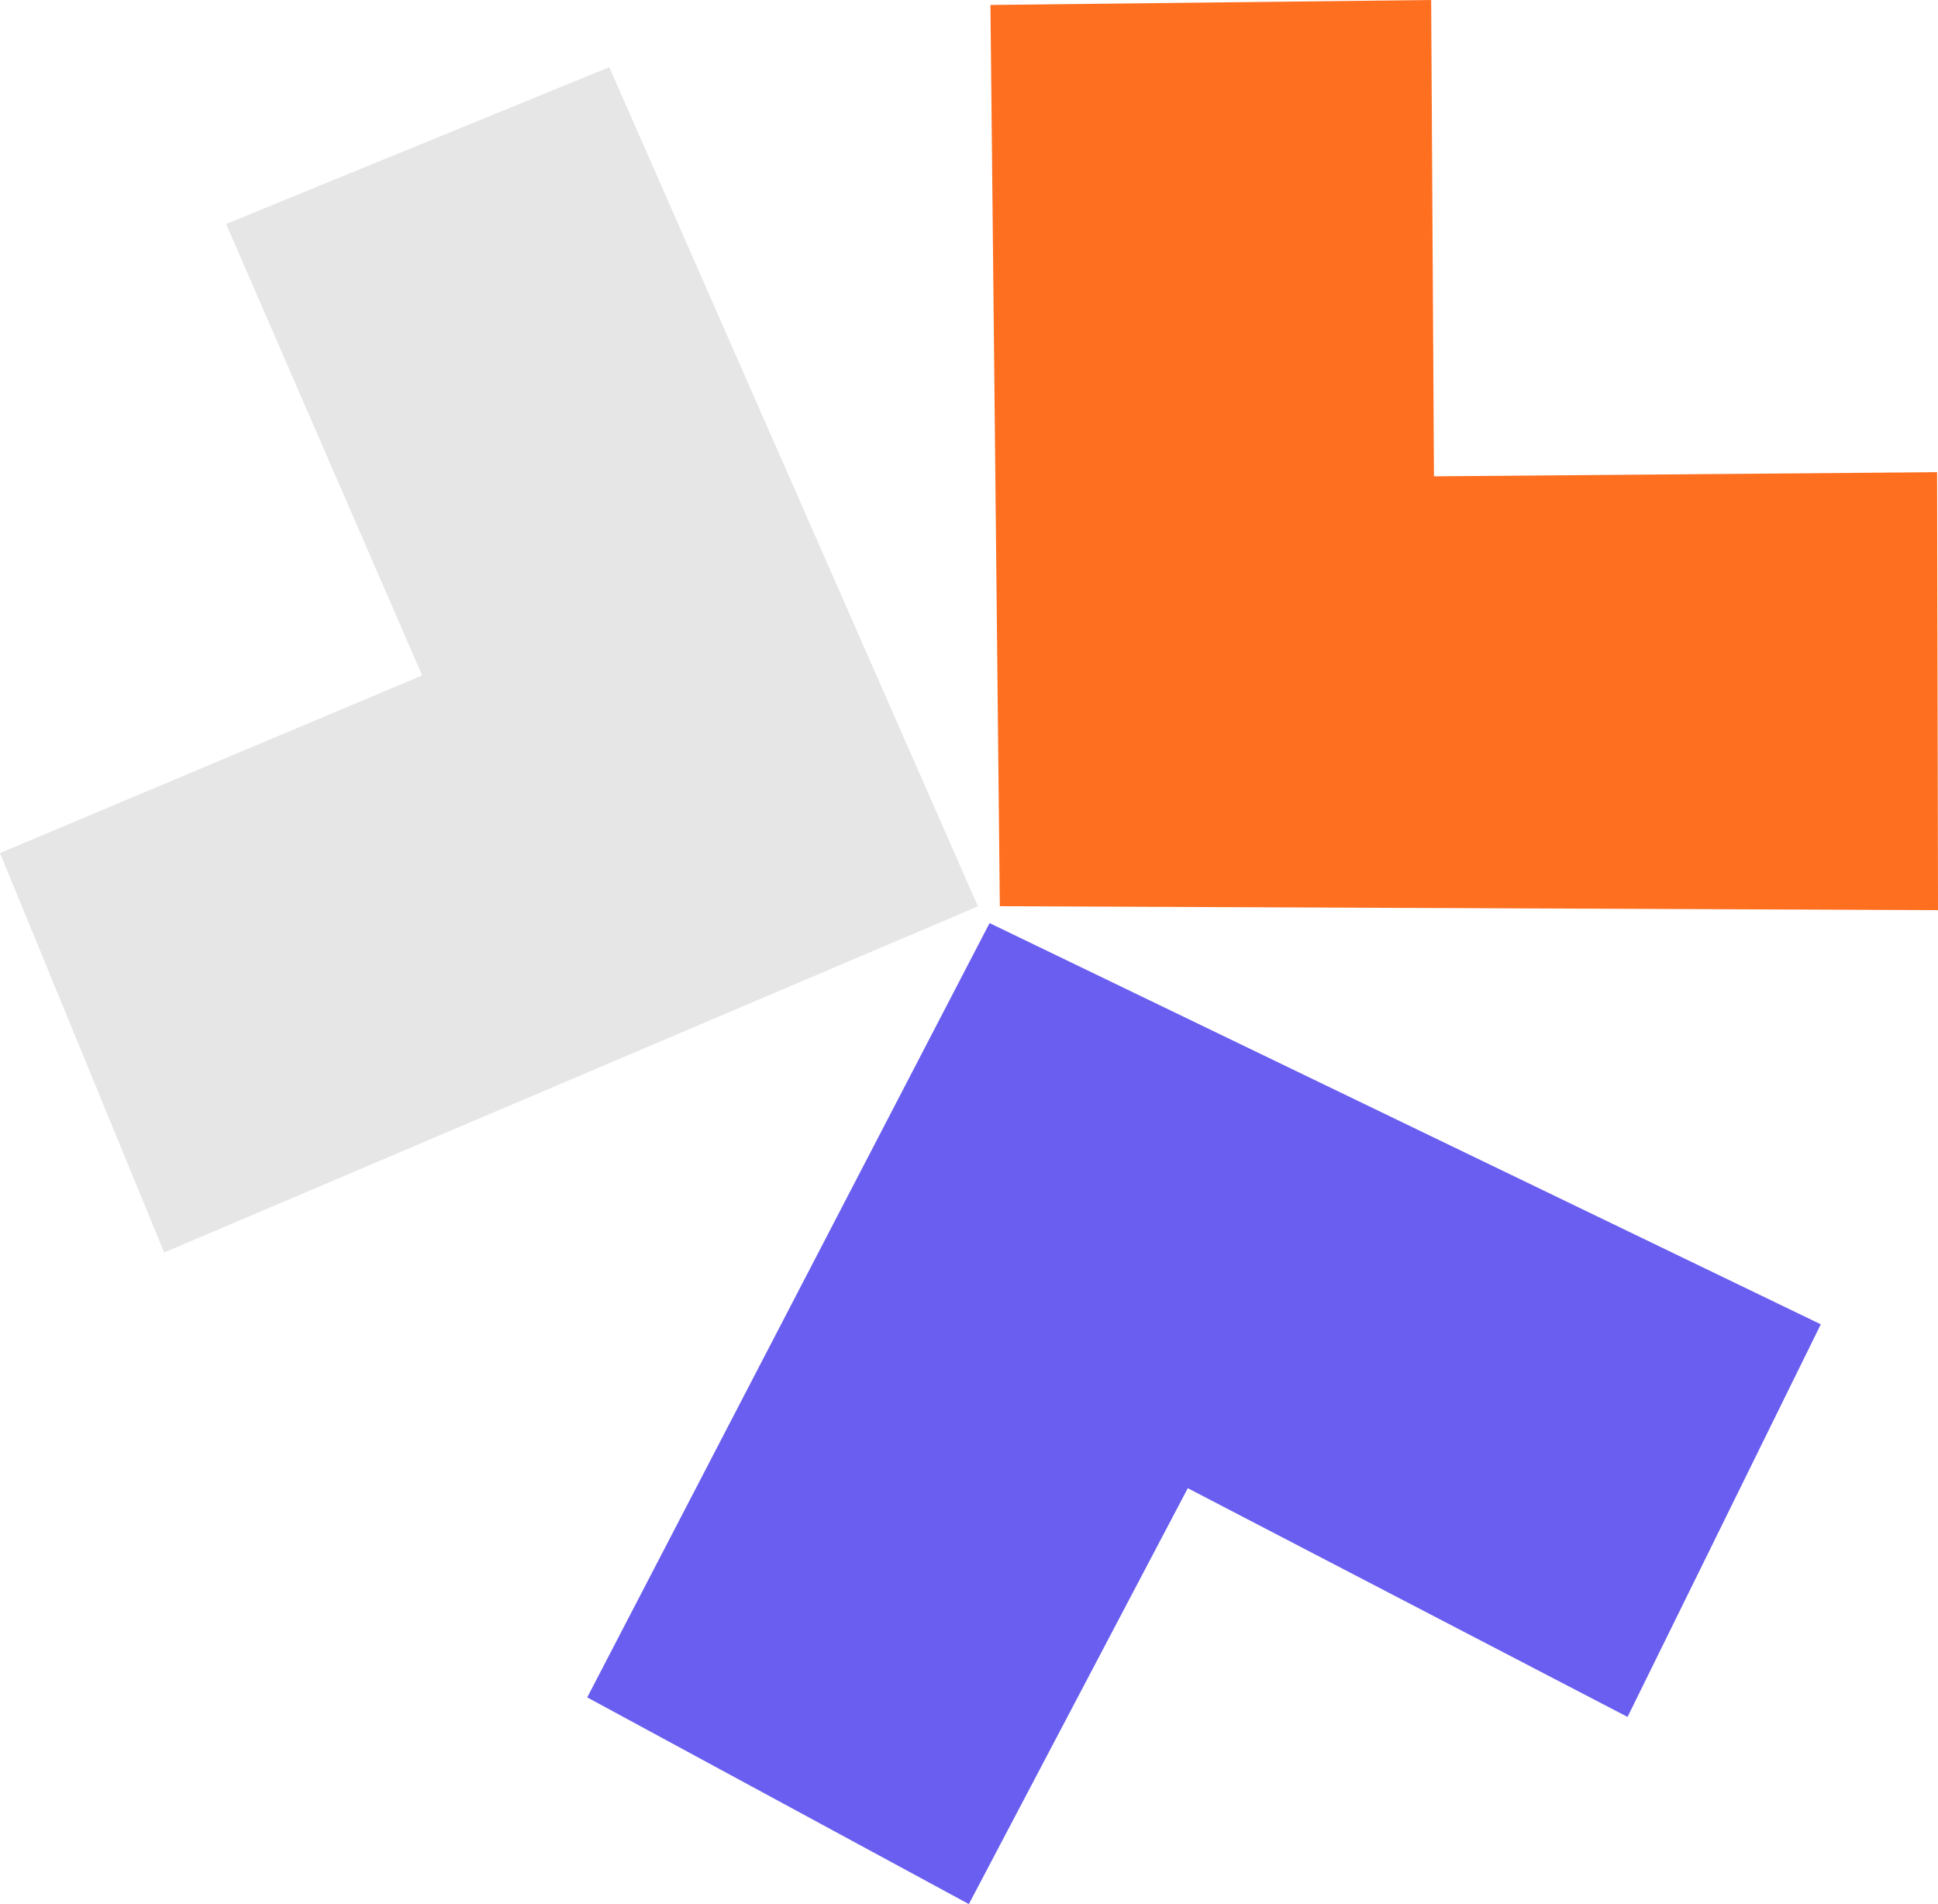
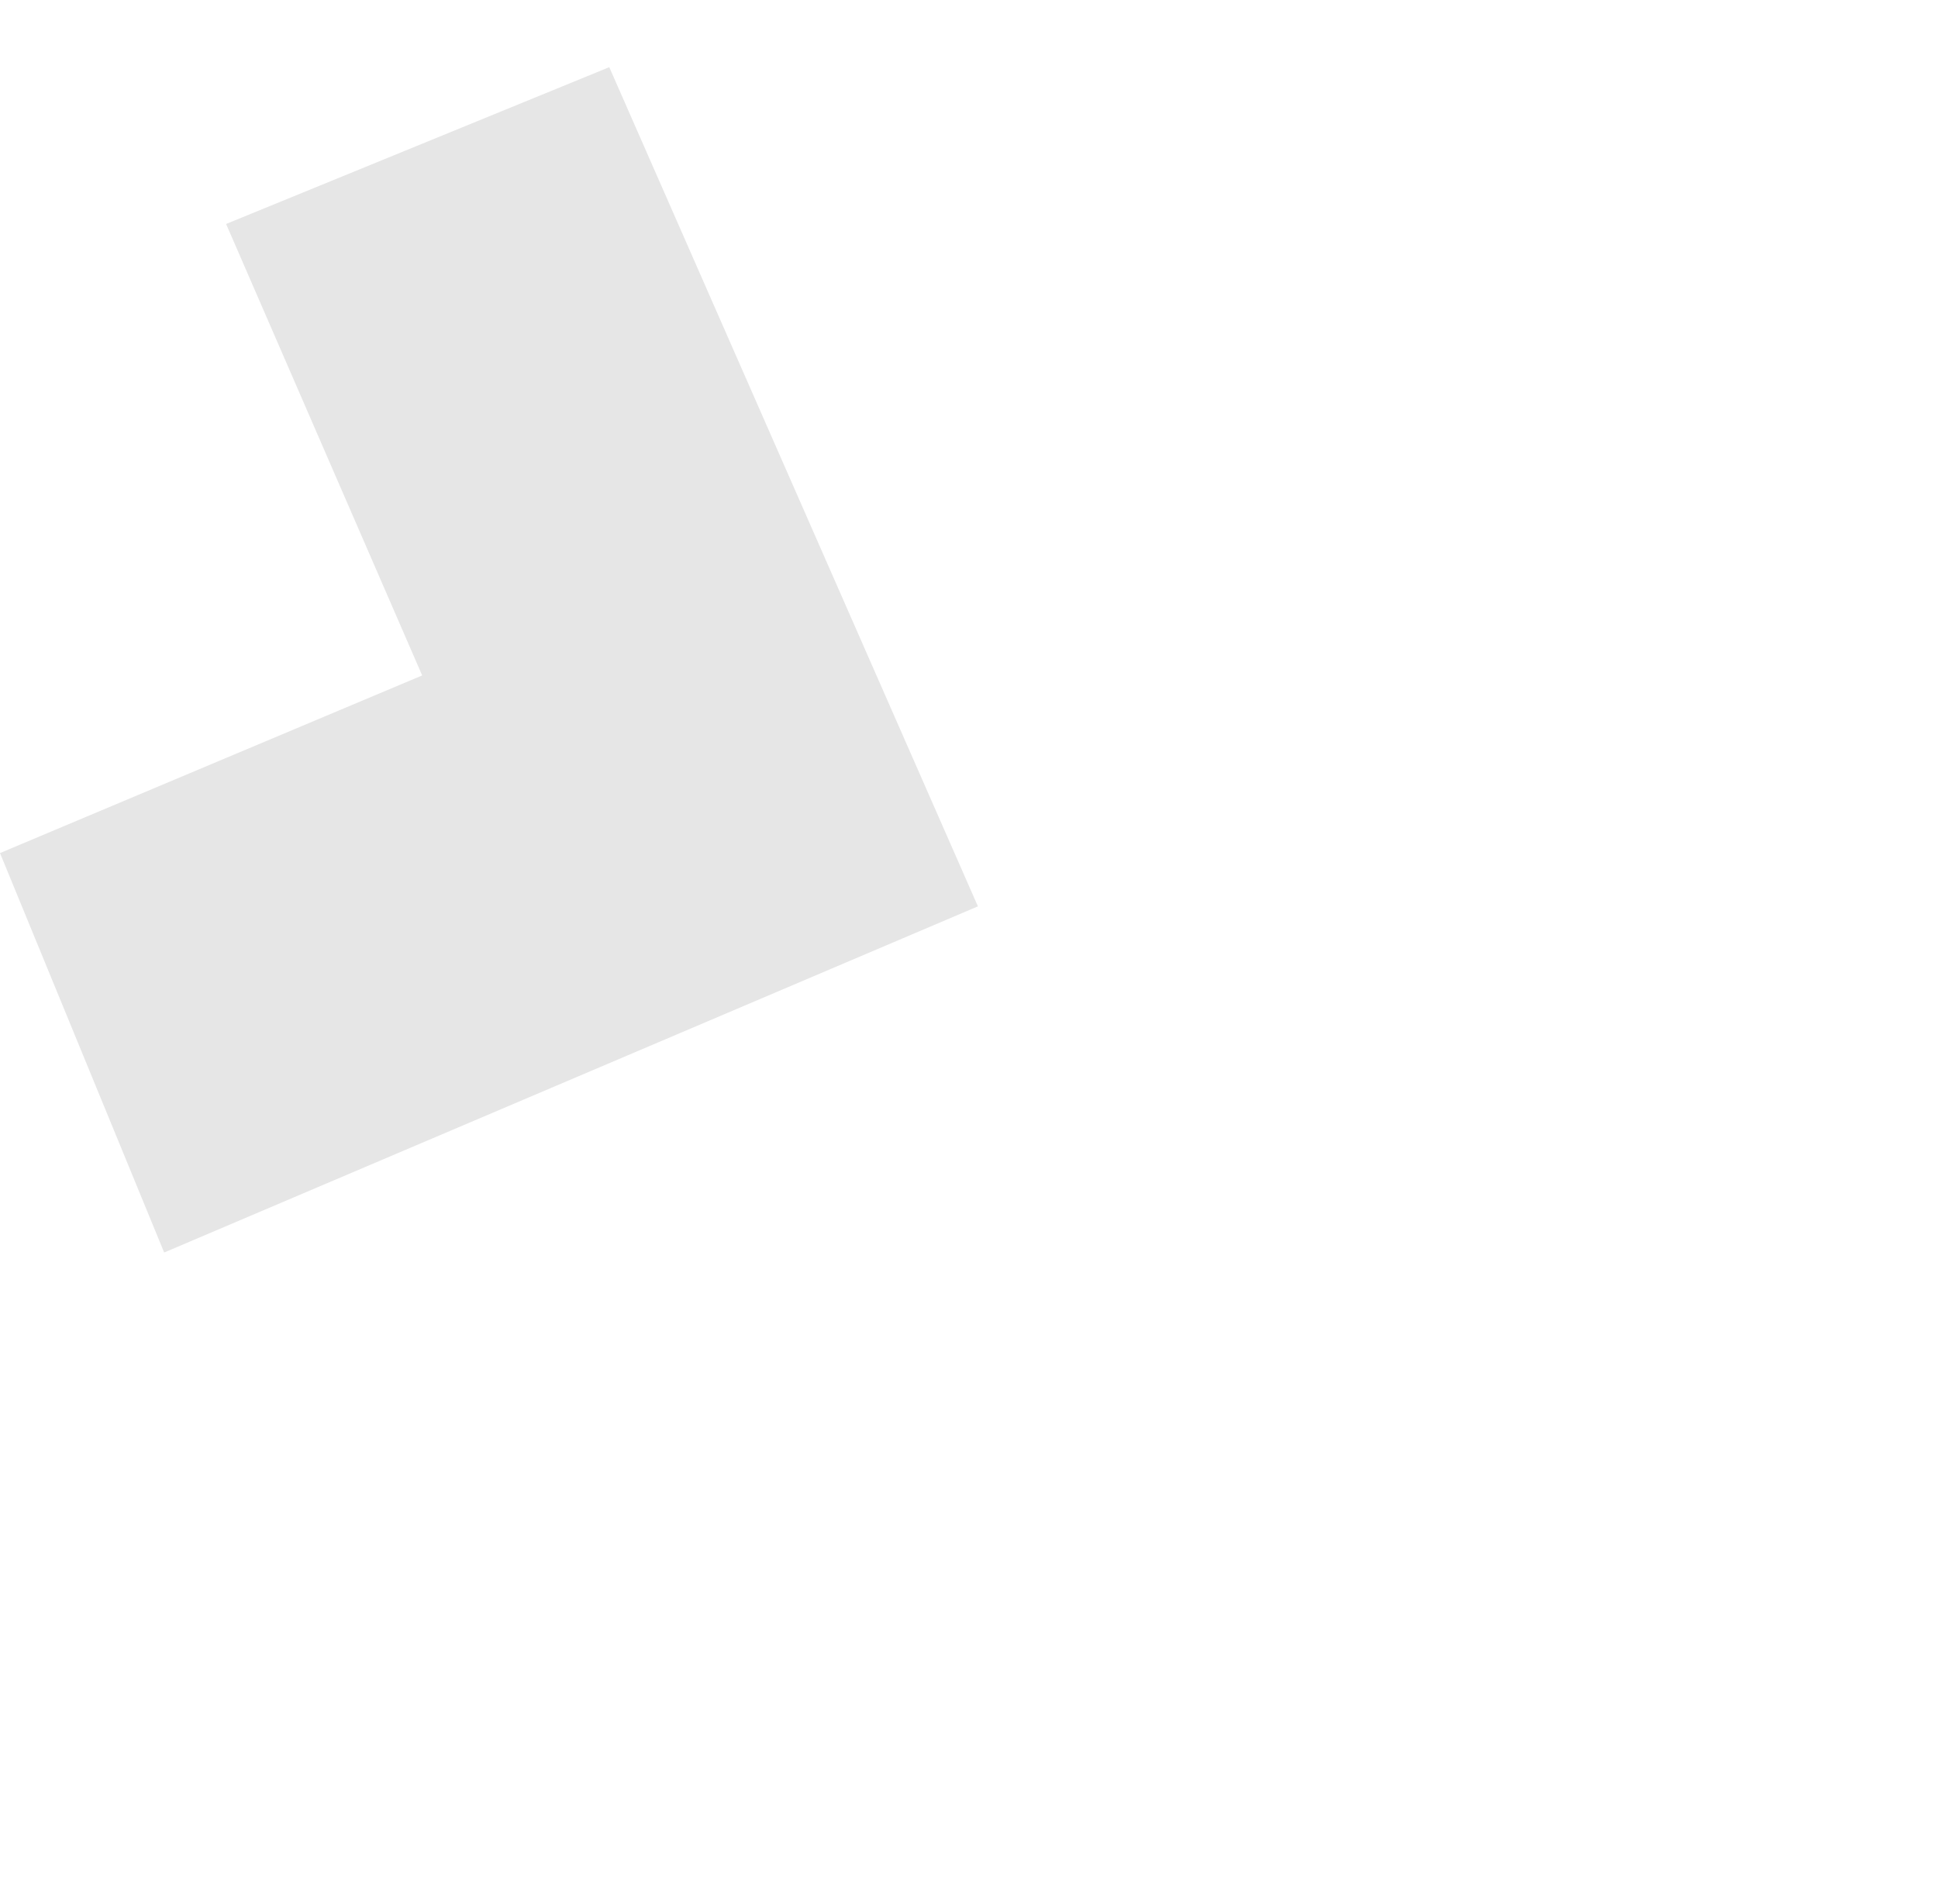
<svg xmlns="http://www.w3.org/2000/svg" version="1.1" id="svg192" width="103.755" height="101.933" viewBox="0 0 103.755 101.933">
  <defs id="defs196" />
  <g id="g198" transform="translate(-11.124,-12.986)">
    <path style="fill:#e6e6e6;stroke:none;stroke-width:2.268;stroke-miterlimit:31.4" d="M 11.124,58.654 33.726,49.145 23.229,24.976 43.743,16.582 63.479,61.507 19.913,80.038 Z" id="path360" />
-     <path style="fill:#ff6f20;fill-opacity:1;stroke:none;stroke-width:2.268;stroke-miterlimit:31.4" d="m 64.149,13.252 23.595,-0.266 0.15,25.5 26.937,-0.222 0.049,23.447 -50.228,-0.212 z" id="path1240" />
-     <path style="fill:#695eef;fill-opacity:1;stroke:none;stroke-width:2.268;stroke-miterlimit:31.4" d="M 42.563,103.854 64.103,62.403 108.604,83.882 98.258,104.899 74.715,92.655 62.994,114.919 Z" id="path1242" />
  </g>
</svg>